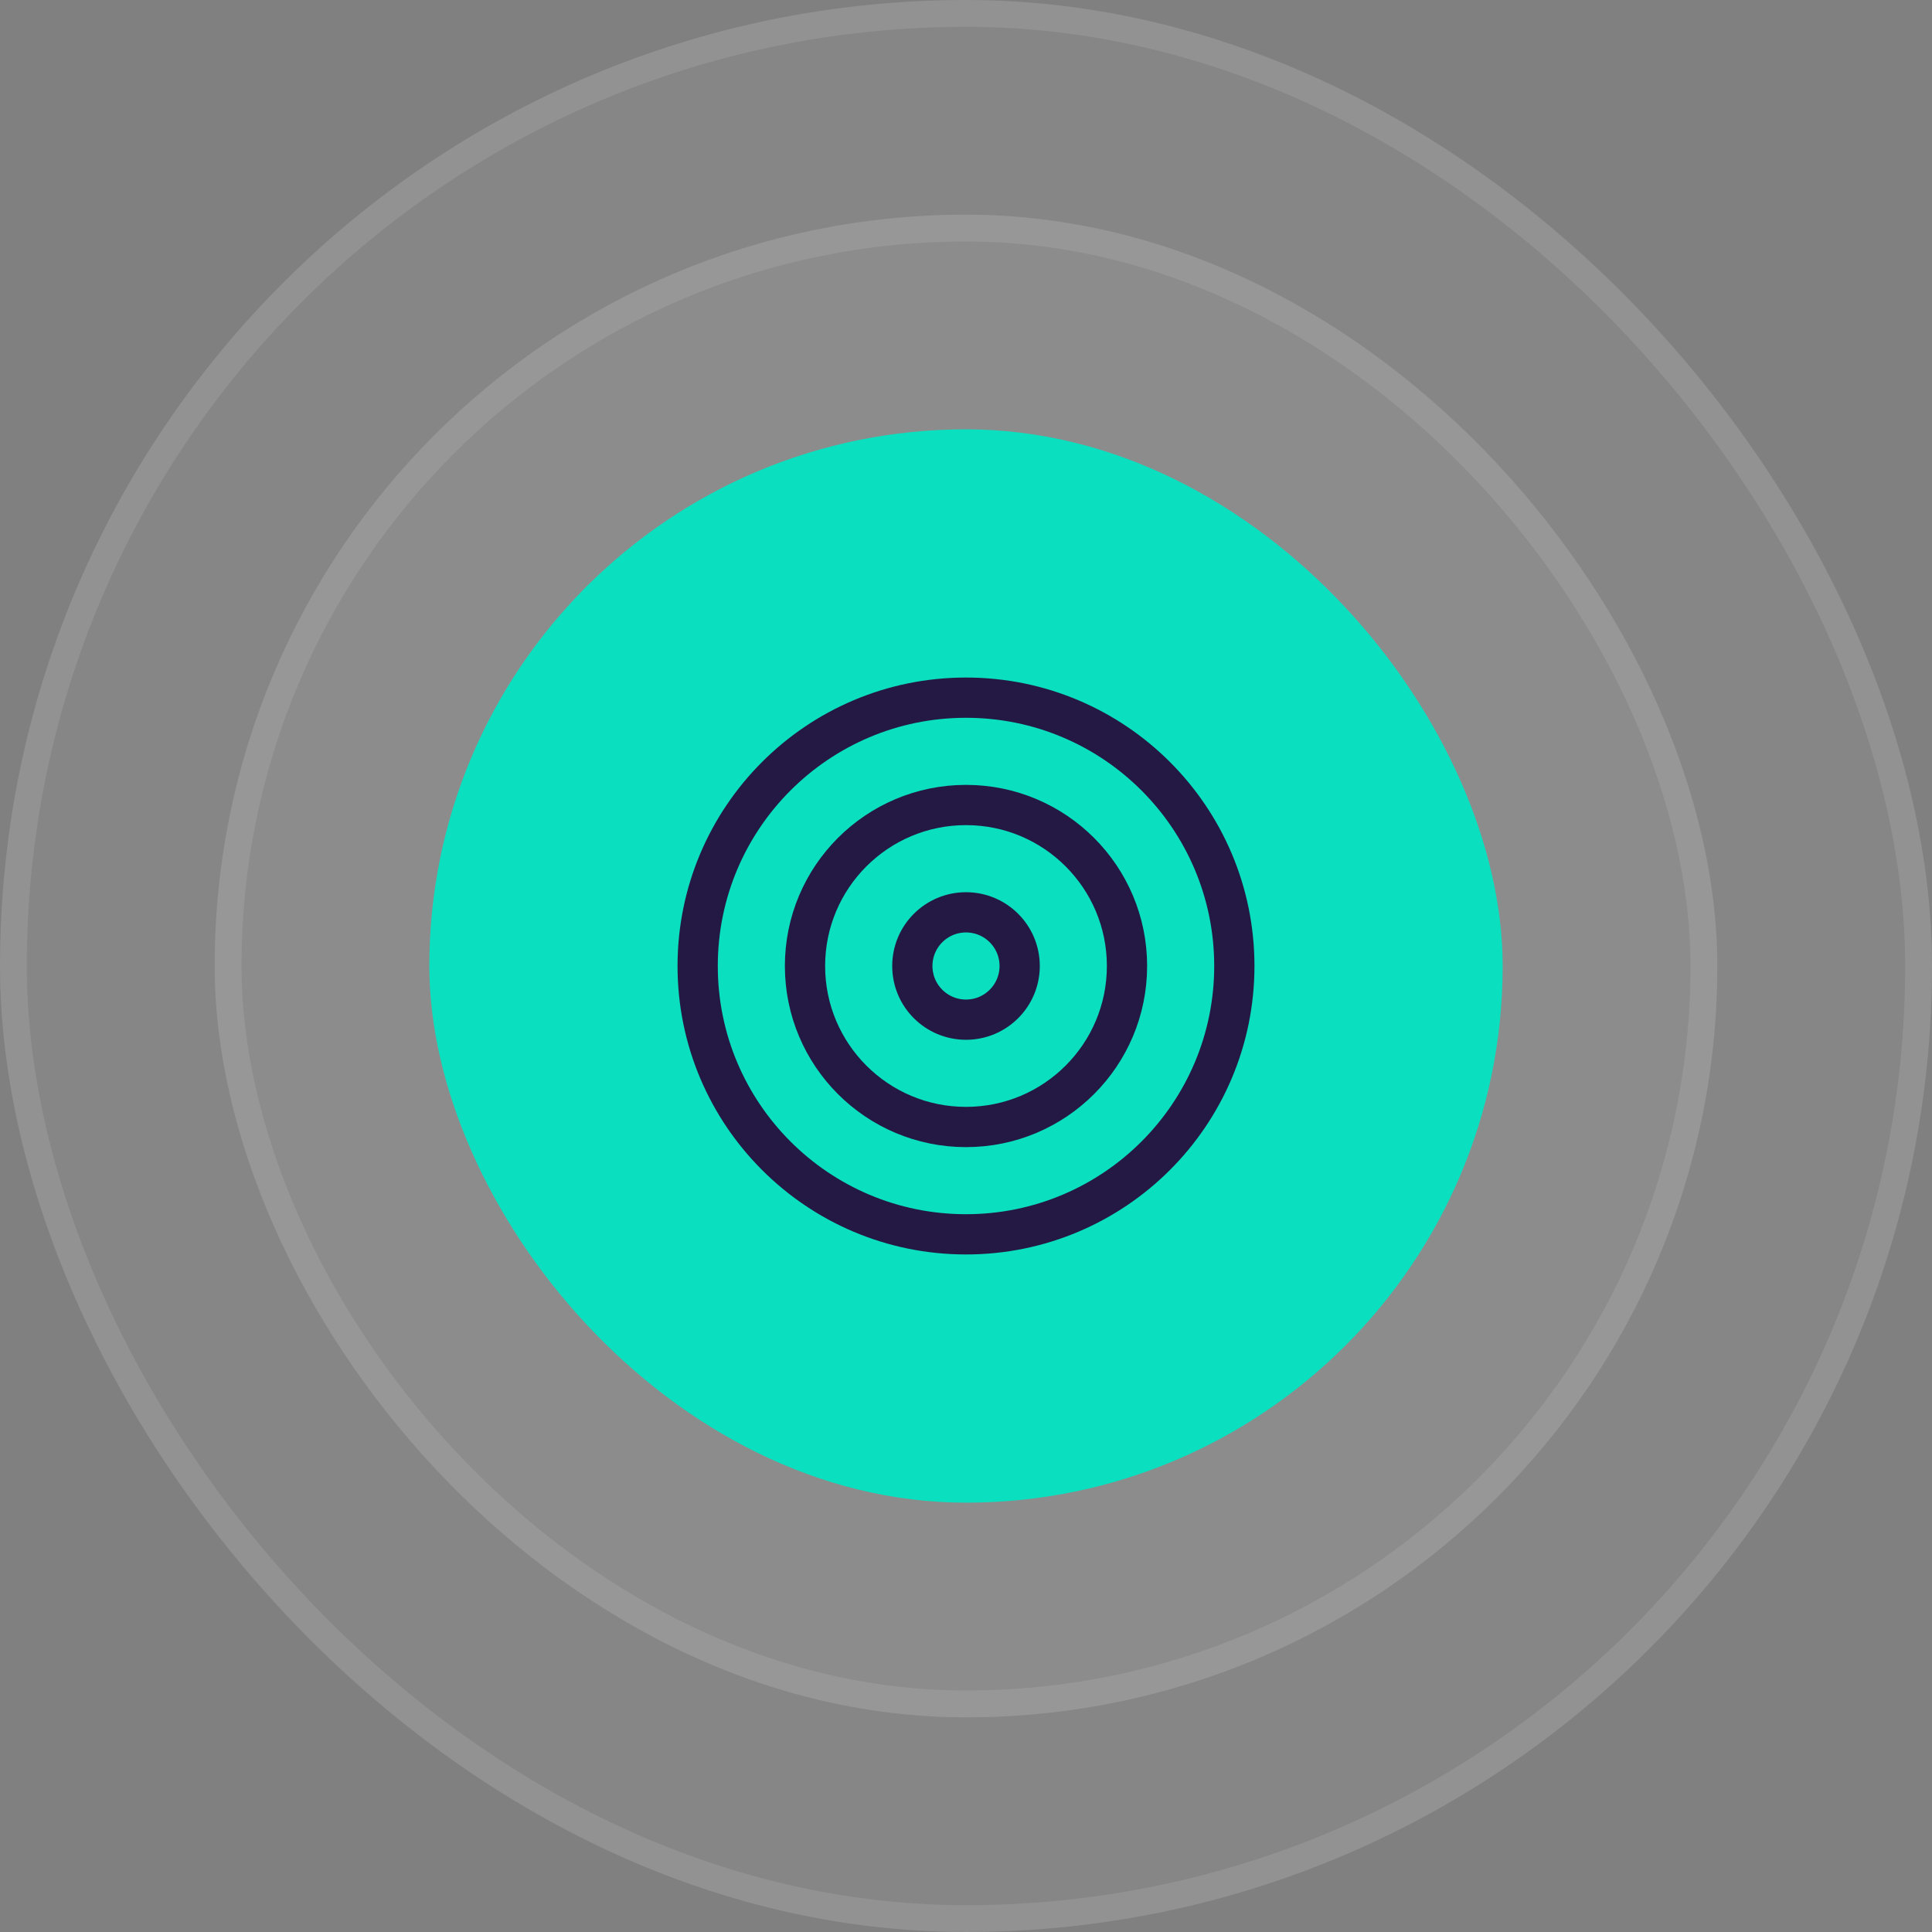
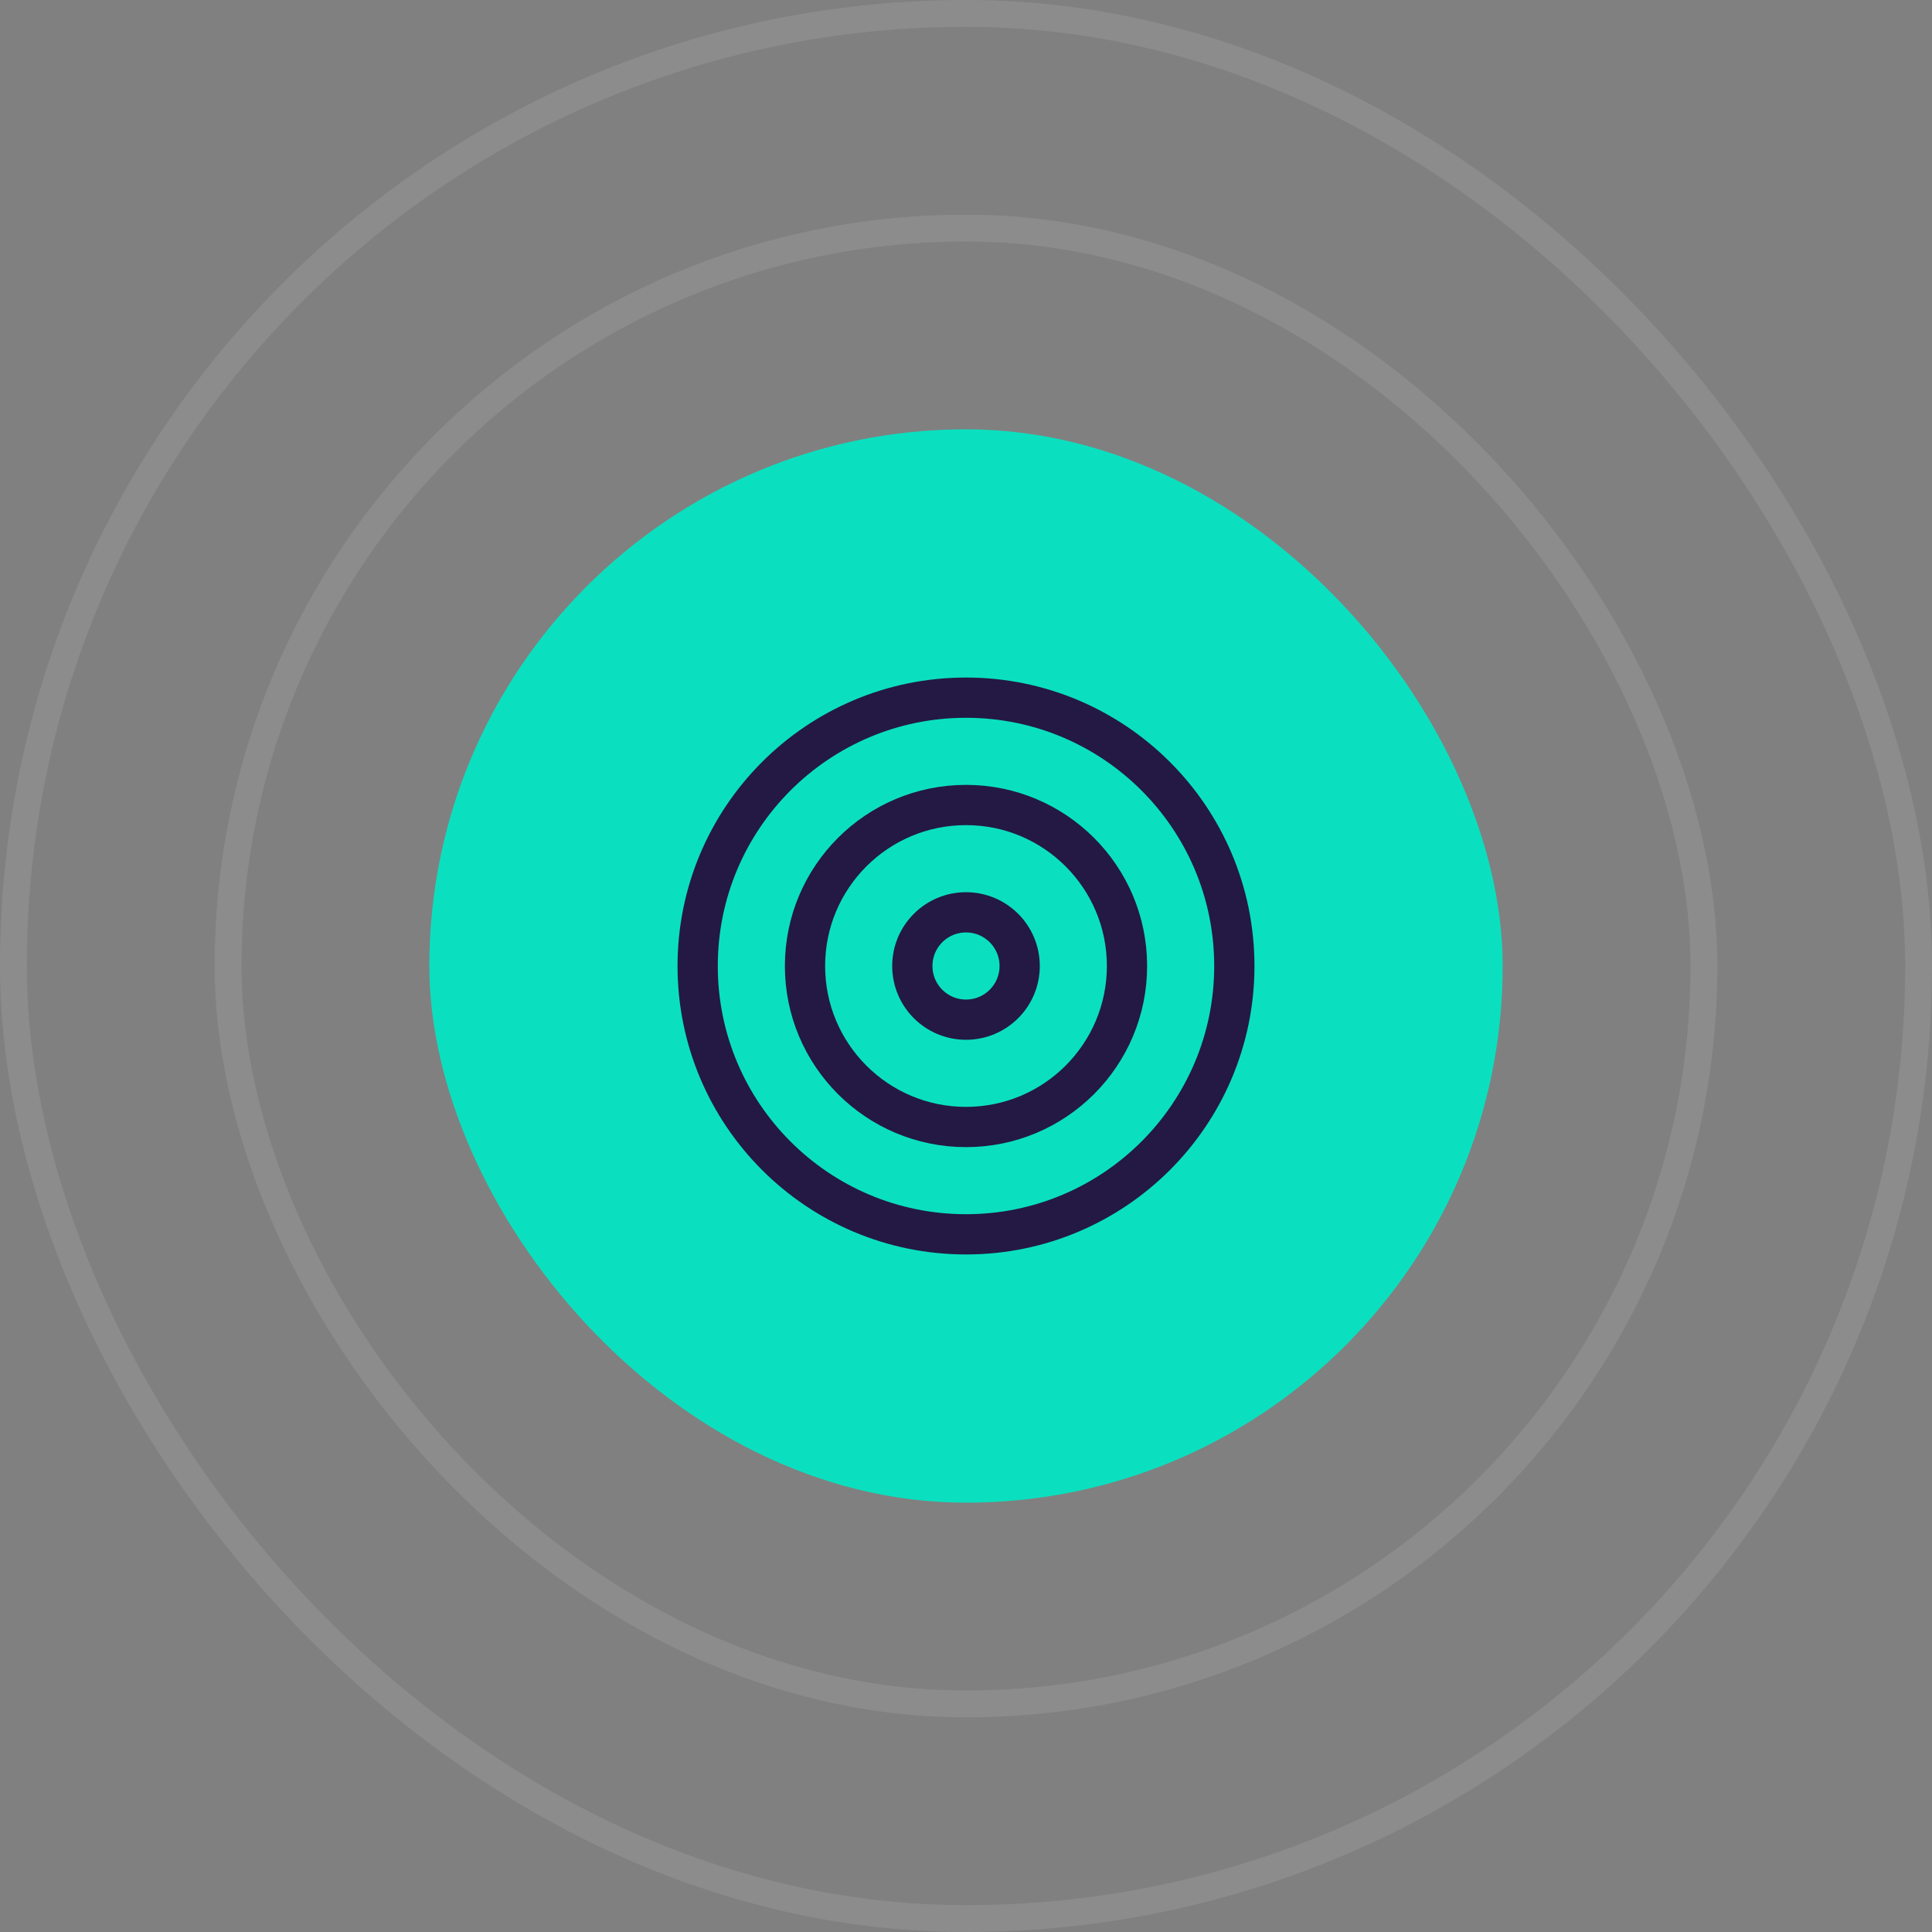
<svg xmlns="http://www.w3.org/2000/svg" width="72" height="72" viewBox="0 0 72 72" fill="none">
  <rect x="0" y="0" width="72" height="72" fill="#808080" stroke="none" />
-   <rect width="72" height="72" rx="36" fill="white" fill-opacity="0.05" />
  <rect x="0.5" y="0.5" width="71" height="71" rx="35.5" stroke="white" stroke-opacity="0.1" />
-   <rect x="8" y="8" width="56" height="56" rx="28" fill="white" fill-opacity="0.05" />
  <rect x="8.5" y="8.5" width="55" height="55" rx="27.5" stroke="white" stroke-opacity="0.1" />
  <rect x="16" y="16" width="40" height="40" rx="20" fill="#0AE0BF" />
  <path d="M36 46C41.523 46 46 41.523 46 36C46 30.477 41.523 26 36 26C30.477 26 26 30.477 26 36C26 41.523 30.477 46 36 46Z" stroke="#231944" stroke-width="1.5" stroke-linecap="round" stroke-linejoin="round" />
  <path d="M36 42C39.314 42 42 39.314 42 36C42 32.686 39.314 30 36 30C32.686 30 30 32.686 30 36C30 39.314 32.686 42 36 42Z" stroke="#231944" stroke-width="1.5" stroke-linecap="round" stroke-linejoin="round" />
  <path d="M36 38C37.105 38 38 37.105 38 36C38 34.895 37.105 34 36 34C34.895 34 34 34.895 34 36C34 37.105 34.895 38 36 38Z" stroke="#231944" stroke-width="1.5" stroke-linecap="round" stroke-linejoin="round" />
</svg>